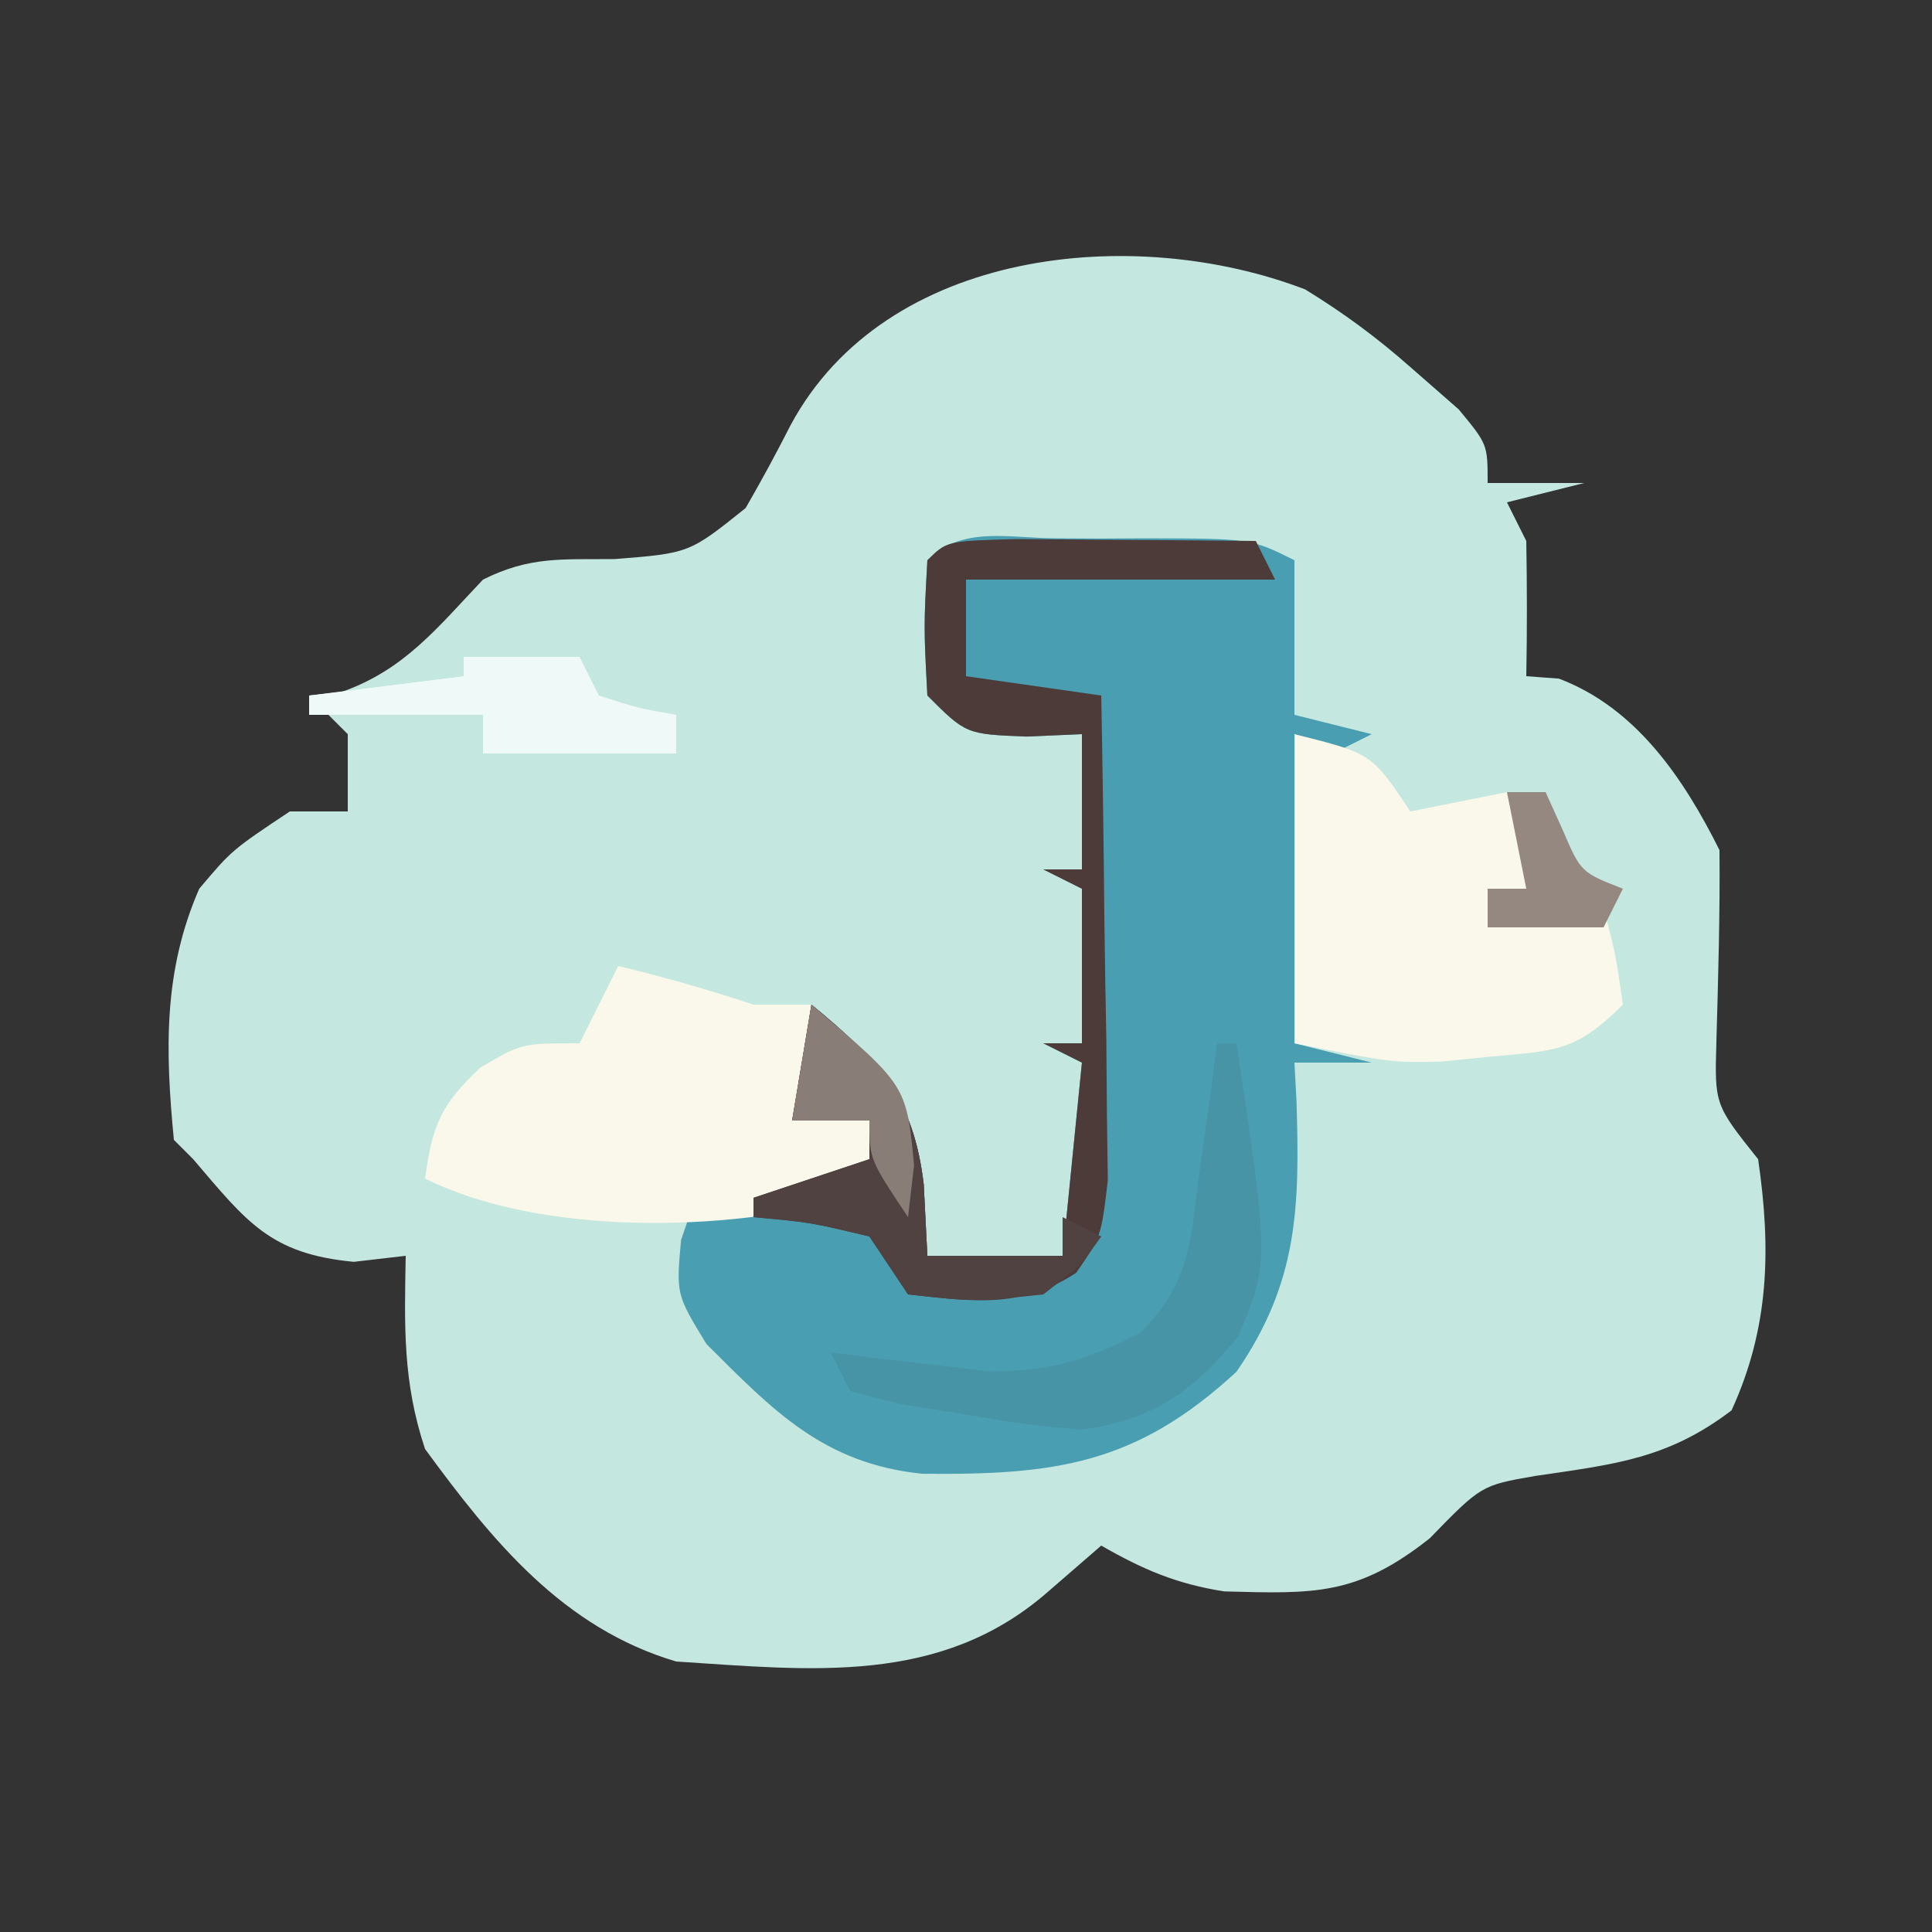
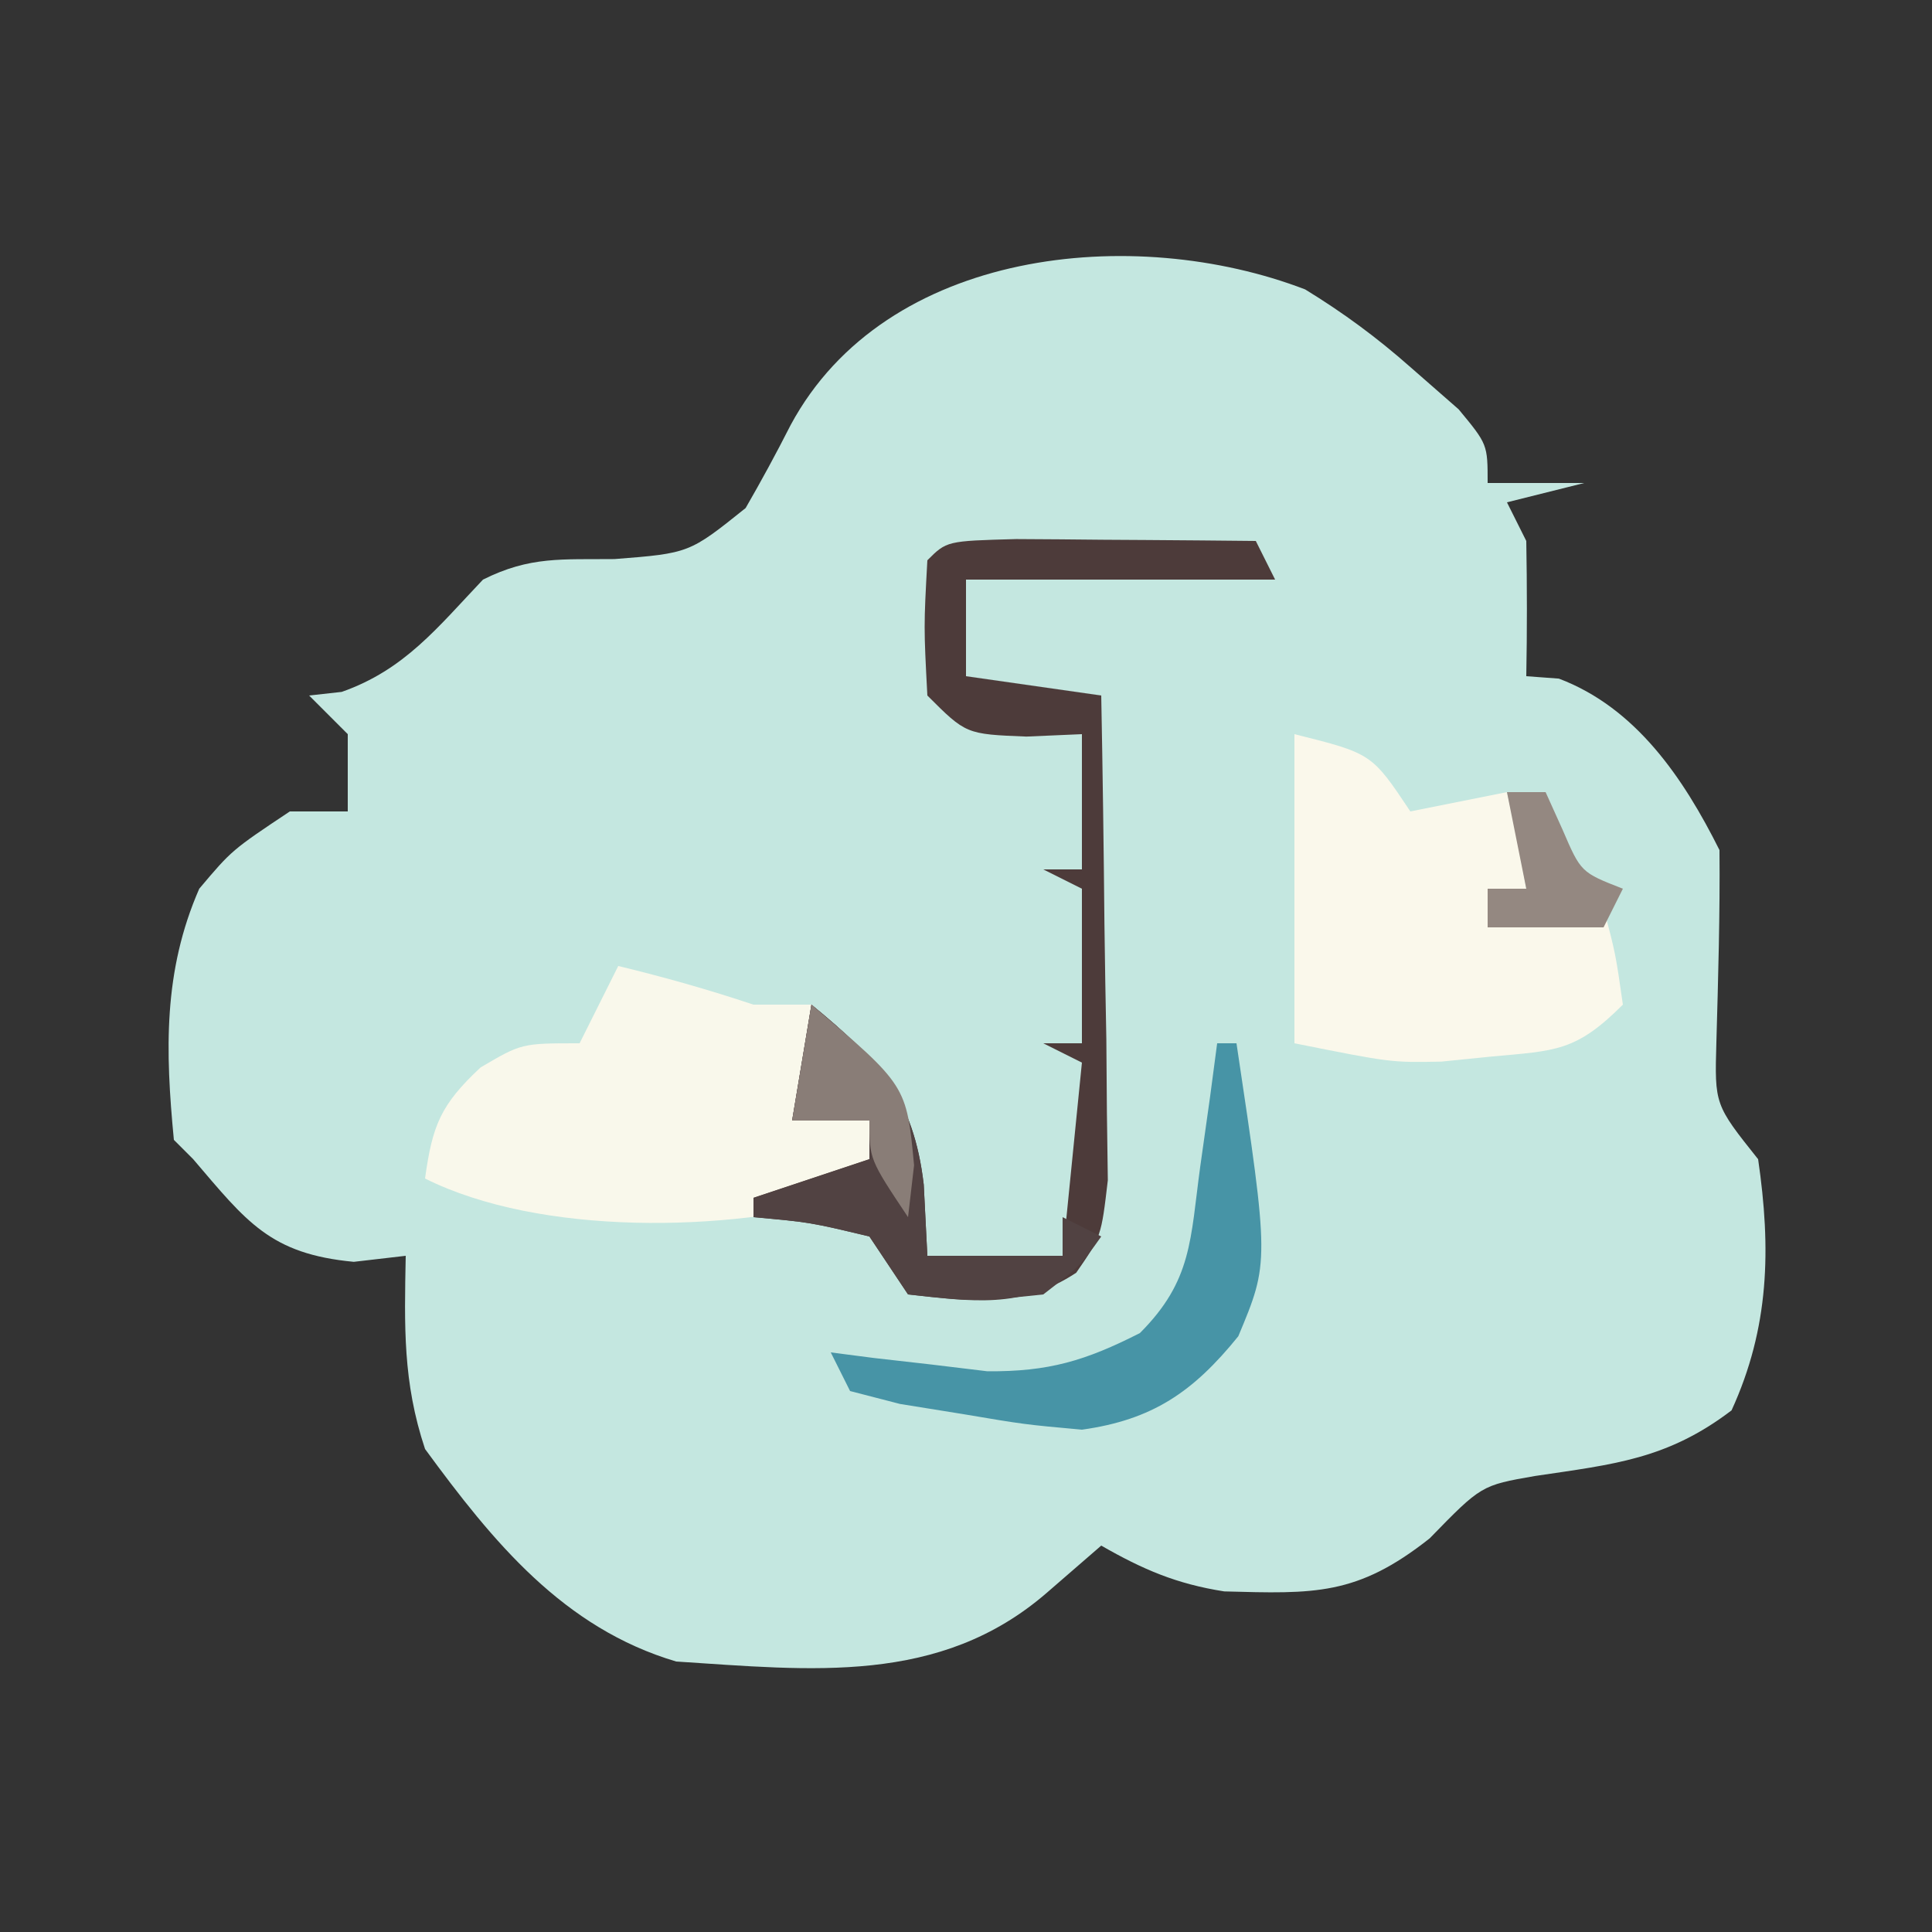
<svg xmlns="http://www.w3.org/2000/svg" version="1.1" width="100" height="100">
  <rect width="100%" height="100%" fill="#333333" stroke="none" />
  <path d="M0 0 C1.982 1.215 3.703 2.483 5.445 4.02 C6.27 4.741 7.095 5.463 7.945 6.207 C9.445 8.02 9.445 8.02 9.445 10.02 C11.095 10.02 12.745 10.02 14.445 10.02 C13.125 10.35 11.805 10.68 10.445 11.02 C10.94 12.01 10.94 12.01 11.445 13.02 C11.486 15.353 11.489 17.687 11.445 20.02 C12.002 20.061 12.559 20.102 13.133 20.145 C17.116 21.652 19.575 25.279 21.445 29.02 C21.476 32.335 21.378 35.639 21.285 38.953 C21.193 42.194 21.193 42.194 23.445 45.02 C24.121 49.658 24.031 53.741 22.07 58.02 C18.742 60.556 15.967 60.812 11.891 61.418 C9.116 61.902 9.116 61.902 6.445 64.645 C2.679 67.626 0.47 67.514 -4.188 67.391 C-6.662 67.003 -8.393 66.259 -10.555 65.02 C-11.483 65.824 -12.411 66.628 -13.367 67.457 C-18.916 72.266 -25.564 71.469 -32.555 71.02 C-38.392 69.29 -42.034 64.829 -45.555 60.02 C-46.712 56.546 -46.623 53.659 -46.555 50.02 C-47.885 50.174 -47.885 50.174 -49.242 50.332 C-53.58 49.923 -54.79 48.258 -57.555 45.02 C-57.885 44.69 -58.215 44.36 -58.555 44.02 C-58.999 39.41 -59.112 35.294 -57.242 31.02 C-55.555 29.02 -55.555 29.02 -52.555 27.02 C-51.565 27.02 -50.575 27.02 -49.555 27.02 C-49.555 25.7 -49.555 24.38 -49.555 23.02 C-50.215 22.36 -50.875 21.7 -51.555 21.02 C-50.998 20.958 -50.441 20.896 -49.867 20.832 C-46.61 19.688 -44.905 17.493 -42.555 15.02 C-40.114 13.799 -38.461 13.986 -35.742 13.957 C-31.878 13.654 -31.878 13.654 -28.961 11.316 C-28.147 9.907 -27.37 8.475 -26.633 7.023 C-21.707 -2.133 -8.868 -3.404 0 0 Z " fill="#C4E7E0" transform="translate(67.555,14.98)" />
-   <path d="M0 0 C1.119 0.006 1.119 0.006 2.26 0.012 C3.373 0.006 3.373 0.006 4.508 0 C10.069 0.01 10.069 0.01 12.322 1.137 C12.322 3.777 12.322 6.417 12.322 9.137 C13.642 9.467 14.962 9.797 16.322 10.137 C15.662 10.467 15.002 10.797 14.322 11.137 C13.662 10.807 13.002 10.477 12.322 10.137 C12.322 15.417 12.322 20.697 12.322 26.137 C13.642 26.467 14.962 26.797 16.322 27.137 C15.002 27.137 13.682 27.137 12.322 27.137 C12.374 28.115 12.374 28.115 12.428 29.113 C12.597 34.572 12.532 38.489 9.322 43.137 C4.124 47.945 -0.084 48.49 -6.951 48.418 C-12.037 47.893 -14.64 45.174 -18.115 41.699 C-19.678 39.137 -19.678 39.137 -19.428 36.324 C-19.18 35.602 -18.933 34.88 -18.678 34.137 C-16.038 33.807 -13.398 33.477 -10.678 33.137 C-10.348 32.147 -10.018 31.157 -9.678 30.137 C-10.998 30.137 -12.318 30.137 -13.678 30.137 C-13.348 28.157 -13.018 26.177 -12.678 24.137 C-9.184 27.004 -7.389 28.978 -6.865 33.449 C-6.803 34.666 -6.741 35.883 -6.678 37.137 C-4.368 37.137 -2.058 37.137 0.322 37.137 C0.652 33.837 0.982 30.537 1.322 27.137 C0.662 26.807 0.002 26.477 -0.678 26.137 C-0.018 26.137 0.642 26.137 1.322 26.137 C1.322 23.497 1.322 20.857 1.322 18.137 C0.662 17.807 0.002 17.477 -0.678 17.137 C-0.018 17.137 0.642 17.137 1.322 17.137 C1.322 14.827 1.322 12.517 1.322 10.137 C-0.101 10.199 -0.101 10.199 -1.553 10.262 C-4.678 10.137 -4.678 10.137 -6.678 8.137 C-6.865 4.574 -6.865 4.574 -6.678 1.137 C-4.866 -0.675 -2.408 0.004 0 0 Z " fill="#499FB1" transform="translate(54.678,27.863)" />
  <path d="M0 0 C2.386 0.576 4.667 1.222 7 2 C7.99 2 8.98 2 10 2 C10.33 2.99 10.66 3.98 11 5 C10.67 5.66 10.34 6.32 10 7 C11.32 7.33 12.64 7.66 14 8 C13.316 9.949 13.316 9.949 12 12 C5.672 13.785 -4.043 13.978 -10 11 C-9.62 8.245 -9.193 7.18 -7.125 5.25 C-5 4 -5 4 -2 4 C-1.34 2.68 -0.68 1.36 0 0 Z " fill="#F9F8EB" transform="translate(32,50)" />
  <path d="M0 0 C4 1 4 1 6 4 C7.65 3.67 9.3 3.34 11 3 C11.382 4.656 11.714 6.325 12 8 C11.67 8.33 11.34 8.66 11 9 C12.65 9 14.3 9 16 9 C16.625 11.375 16.625 11.375 17 14 C14.567 16.433 13.544 16.381 10.188 16.688 C9.335 16.774 8.483 16.86 7.605 16.949 C5 17 5 17 0 16 C0 10.72 0 5.44 0 0 Z " fill="#FAF8EB" transform="translate(67,38)" />
  <path d="M0 0 C1.488 0.007 2.977 0.019 4.465 0.035 C5.223 0.04 5.982 0.044 6.764 0.049 C8.643 0.061 10.523 0.079 12.402 0.098 C12.732 0.758 13.062 1.418 13.402 2.098 C8.122 2.098 2.842 2.098 -2.598 2.098 C-2.598 3.748 -2.598 5.398 -2.598 7.098 C-0.288 7.428 2.022 7.758 4.402 8.098 C4.477 12.03 4.531 15.963 4.567 19.896 C4.59 21.891 4.628 23.886 4.666 25.881 C4.676 27.134 4.685 28.388 4.695 29.68 C4.711 30.837 4.727 31.994 4.743 33.187 C4.402 36.098 4.402 36.098 3.107 37.975 C0.246 39.859 -2.296 39.458 -5.598 39.098 C-6.258 38.108 -6.918 37.118 -7.598 36.098 C-10.663 35.364 -10.663 35.364 -13.598 35.098 C-13.598 34.768 -13.598 34.438 -13.598 34.098 C-11.618 33.438 -9.638 32.778 -7.598 32.098 C-7.598 31.438 -7.598 30.778 -7.598 30.098 C-8.918 30.098 -10.238 30.098 -11.598 30.098 C-11.268 28.118 -10.938 26.138 -10.598 24.098 C-7.104 26.965 -5.309 28.939 -4.785 33.41 C-4.723 34.627 -4.661 35.844 -4.598 37.098 C-2.288 37.098 0.022 37.098 2.402 37.098 C2.732 33.798 3.062 30.498 3.402 27.098 C2.742 26.768 2.082 26.438 1.402 26.098 C2.062 26.098 2.722 26.098 3.402 26.098 C3.402 23.458 3.402 20.818 3.402 18.098 C2.742 17.768 2.082 17.438 1.402 17.098 C2.062 17.098 2.722 17.098 3.402 17.098 C3.402 14.788 3.402 12.478 3.402 10.098 C1.979 10.16 1.979 10.16 0.527 10.223 C-2.598 10.098 -2.598 10.098 -4.598 8.098 C-4.785 4.535 -4.785 4.535 -4.598 1.098 C-3.598 0.098 -3.598 0.098 0 0 Z " fill="#4D3B3A" transform="translate(52.598,27.902)" />
-   <path d="M0 0 C0.33 0 0.66 0 1 0 C2.698 11.333 2.698 11.333 1.094 15.164 C-1.25 18.065 -3.367 19.493 -7 20 C-9.98 19.73 -9.98 19.73 -13.188 19.188 C-14.254 19.016 -15.32 18.845 -16.418 18.668 C-17.27 18.448 -18.122 18.227 -19 18 C-19.33 17.34 -19.66 16.68 -20 16 C-19.264 16.095 -18.528 16.191 -17.77 16.289 C-16.306 16.455 -16.306 16.455 -14.812 16.625 C-13.85 16.741 -12.887 16.857 -11.895 16.977 C-8.713 17.002 -6.821 16.432 -4 15 C-1.279 12.279 -1.393 10.152 -0.875 6.375 C-0.707 5.186 -0.54 3.998 -0.367 2.773 C-0.246 1.858 -0.125 0.943 0 0 Z " fill="#4794A6" transform="translate(63,54)" />
+   <path d="M0 0 C0.33 0 0.66 0 1 0 C2.698 11.333 2.698 11.333 1.094 15.164 C-1.25 18.065 -3.367 19.493 -7 20 C-9.98 19.73 -9.98 19.73 -13.188 19.188 C-14.254 19.016 -15.32 18.845 -16.418 18.668 C-17.27 18.448 -18.122 18.227 -19 18 C-19.33 17.34 -19.66 16.68 -20 16 C-19.264 16.095 -18.528 16.191 -17.77 16.289 C-16.306 16.455 -16.306 16.455 -14.812 16.625 C-13.85 16.741 -12.887 16.857 -11.895 16.977 C-8.713 17.002 -6.821 16.432 -4 15 C-1.279 12.279 -1.393 10.152 -0.875 6.375 C-0.707 5.186 -0.54 3.998 -0.367 2.773 Z " fill="#4794A6" transform="translate(63,54)" />
  <path d="M0 0 C3.494 2.867 5.288 4.842 5.812 9.312 C5.874 10.529 5.936 11.746 6 13 C8.31 13 10.62 13 13 13 C13 12.34 13 11.68 13 11 C13.66 11.33 14.32 11.66 15 12 C13.938 13.5 13.938 13.5 12 15 C8.438 15.375 8.438 15.375 5 15 C4.34 14.01 3.68 13.02 3 12 C-0.066 11.267 -0.066 11.267 -3 11 C-3 10.67 -3 10.34 -3 10 C-1.02 9.34 0.96 8.68 3 8 C3 7.34 3 6.68 3 6 C1.68 6 0.36 6 -1 6 C-0.67 4.02 -0.34 2.04 0 0 Z " fill="#514242" transform="translate(42,52)" />
-   <path d="M0 0 C1.98 0 3.96 0 6 0 C6.33 0.66 6.66 1.32 7 2 C9.025 2.652 9.025 2.652 11 3 C11 3.66 11 4.32 11 5 C7.7 5 4.4 5 1 5 C1 4.34 1 3.68 1 3 C-1.97 3 -4.94 3 -8 3 C-8 2.67 -8 2.34 -8 2 C-5.36 1.67 -2.72 1.34 0 1 C0 0.67 0 0.34 0 0 Z " fill="#EFF9F7" transform="translate(24,34)" />
  <path d="M0 0 C4.923 4.185 4.923 4.185 5.312 8.312 C5.209 9.199 5.106 10.086 5 11 C3 8 3 8 3 6 C1.68 6 0.36 6 -1 6 C-0.67 4.02 -0.34 2.04 0 0 Z " fill="#897D77" transform="translate(42,52)" />
  <path d="M0 0 C0.66 0 1.32 0 2 0 C2.433 0.959 2.433 0.959 2.875 1.938 C3.828 4.152 3.828 4.152 6 5 C5.67 5.66 5.34 6.32 5 7 C3.02 7 1.04 7 -1 7 C-1 6.34 -1 5.68 -1 5 C-0.34 5 0.32 5 1 5 C0.67 3.35 0.34 1.7 0 0 Z " fill="#948881" transform="translate(78,41)" />
</svg>